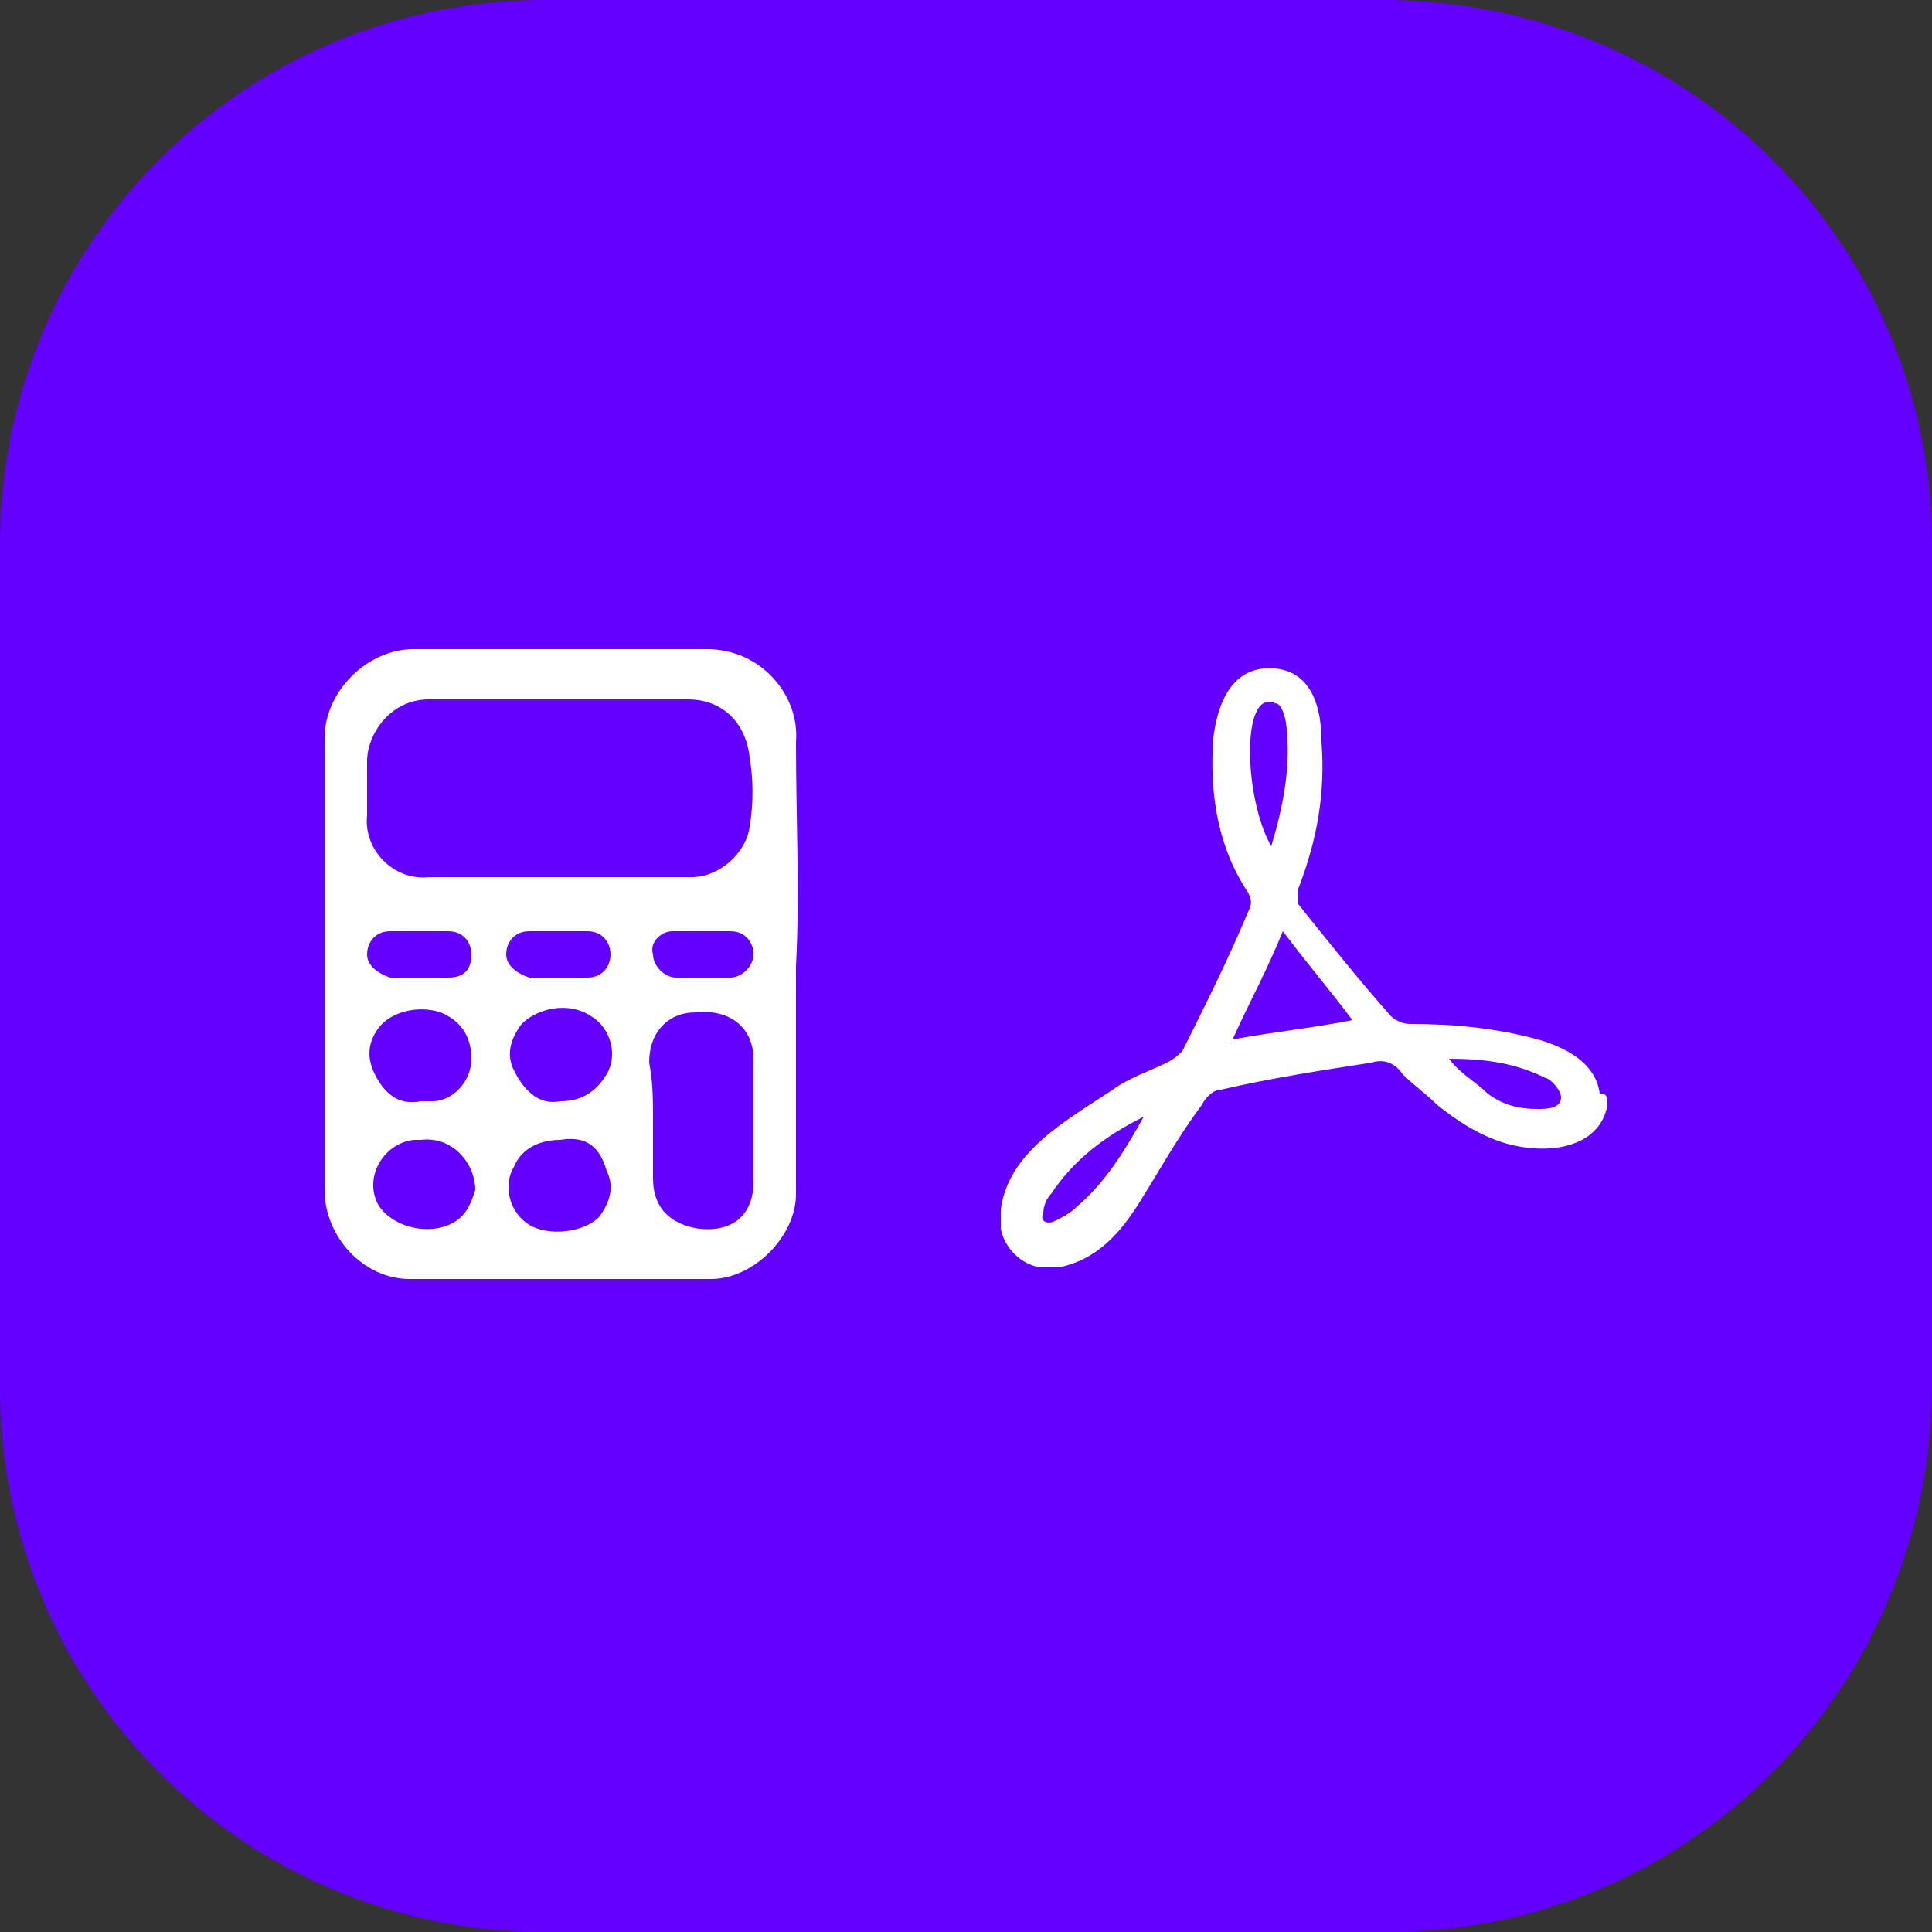
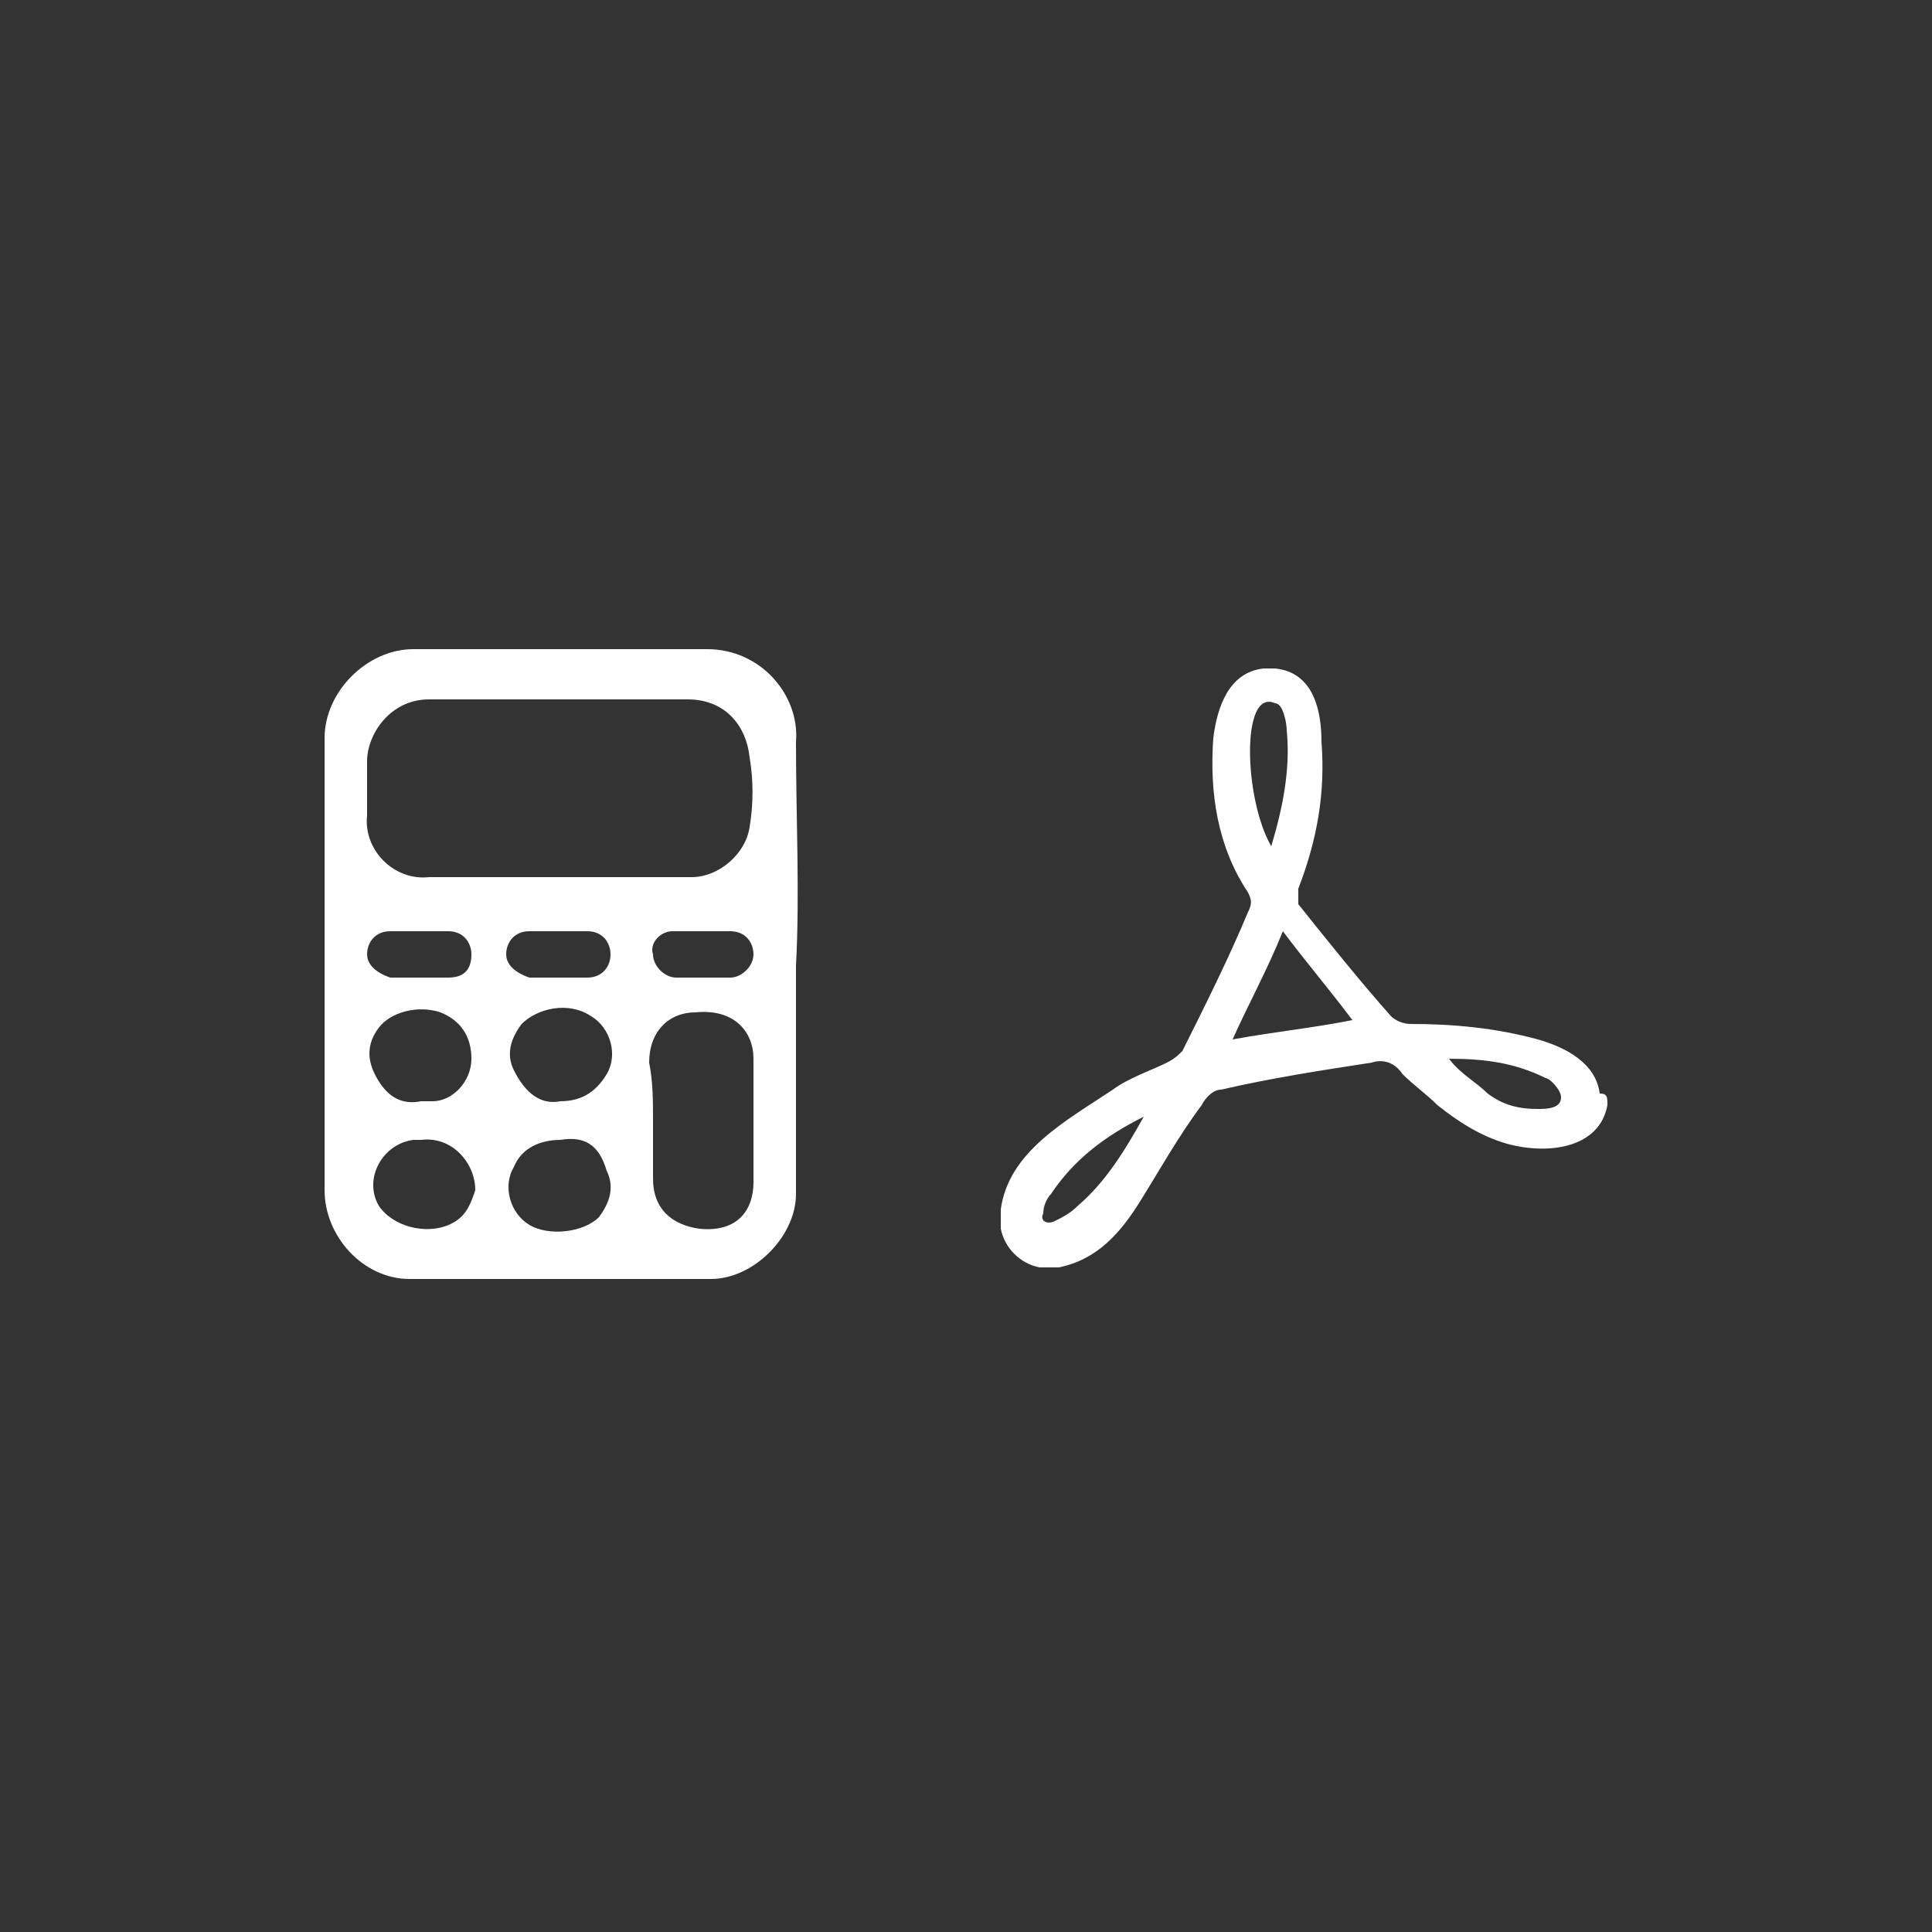
<svg xmlns="http://www.w3.org/2000/svg" version="1.1" id="Layer_1" x="0px" y="0px" viewBox="0 0 50 50" style="enable-background:new 0 0 50 50;" xml:space="preserve">
  <rect x="0" y="0" width="50" height="50" fill="#333333" stroke="none" />
  <style type="text/css">
	.st0{fill:#6300FF;}
	.st1{fill:#FFFFFF;}
</style>
  <g>
    <g id="tally_Partner_17_">
      <g>
-         <path class="st0" d="M35.9,50H14.1C6.3,50,0,43.7,0,35.9V14.1C0,6.3,6.3,0,14.1,0h21.7C43.7,0,50,6.3,50,14.1v21.7     C50,43.7,43.7,50,35.9,50z" />
-       </g>
+         </g>
    </g>
    <g>
      <g>
        <path class="st1" d="M20.6,25c0,2,0,4,0,5.9c0,1.1-1.1,2.2-2.2,2.2c-2.6,0-5.2,0-7.8,0c-1.2,0-2.2-1.1-2.2-2.3     c0-3.9,0-7.8,0-11.7c0-1.2,1.1-2.3,2.3-2.3c2.5,0,5,0,7.6,0c1.4,0,2.4,1.2,2.3,2.4C20.6,21.2,20.7,23.1,20.6,25     C20.7,25,20.6,25,20.6,25z M14.5,22.7c1.1,0,2.3,0,3.4,0c0.7,0,1.4-0.6,1.5-1.3c0.1-0.6,0.1-1.2,0-1.8c-0.1-0.9-0.7-1.5-1.6-1.5     c-2.2,0-4.5,0-6.7,0c-1,0-1.6,0.9-1.6,1.6c0,0.5,0,0.9,0,1.4c-0.1,0.9,0.7,1.7,1.6,1.6C12.3,22.7,13.4,22.7,14.5,22.7z M16.9,29     c0,0.5,0,1,0,1.5c0,0.8,0.5,1.2,1.2,1.3c1,0.1,1.4-0.5,1.4-1.2c0-1.1,0-2.1,0-3.2c0-0.7-0.5-1.3-1.5-1.2c-0.7,0-1.2,0.5-1.2,1.3     C16.9,28,16.9,28.5,16.9,29z M10.9,28.5c0.1,0,0.2,0,0.3,0c0.5,0,1-0.5,1-1.1c0-0.6-0.3-1-0.8-1.2c-0.6-0.2-1.3,0-1.6,0.4     c-0.3,0.4-0.3,0.8-0.1,1.2C10,28.4,10.4,28.6,10.9,28.5z M14.5,28.5c0.5,0,0.9-0.2,1.2-0.7c0.3-0.5,0.1-1.2-0.4-1.5     c-0.6-0.4-1.4-0.2-1.8,0.2c-0.3,0.4-0.4,0.8-0.2,1.2C13.6,28.3,14,28.6,14.5,28.5z M14.5,29.5c-0.5,0-1,0.2-1.2,0.7     c-0.3,0.5-0.1,1.2,0.4,1.5c0.5,0.3,1.4,0.2,1.8-0.2c0.3-0.4,0.4-0.8,0.2-1.2C15.5,29.6,15.1,29.4,14.5,29.5z M10.9,29.5     c0,0-0.1,0-0.2,0c-0.8,0.1-1.3,1-0.9,1.7c0.4,0.6,1.4,0.8,2,0.4c0.3-0.2,0.4-0.5,0.5-0.8C12.3,30.1,11.7,29.4,10.9,29.5z      M18.2,25.3c0.2,0,0.5,0,0.7,0c0.3,0,0.6-0.3,0.6-0.6c0-0.3-0.2-0.6-0.6-0.6c-0.5,0-1,0-1.5,0c-0.3,0-0.6,0.3-0.5,0.6     c0,0.3,0.3,0.6,0.6,0.6C17.7,25.3,17.9,25.3,18.2,25.3z M10.9,25.3c0.2,0,0.4,0,0.7,0c0.4,0,0.6-0.2,0.6-0.6     c0-0.3-0.2-0.6-0.6-0.6c-0.5,0-1,0-1.5,0c-0.4,0-0.6,0.3-0.6,0.6c0,0.3,0.3,0.5,0.6,0.6C10.4,25.3,10.7,25.3,10.9,25.3z      M14.5,25.3c0.2,0,0.5,0,0.7,0c0.4,0,0.6-0.3,0.6-0.6c0-0.3-0.2-0.6-0.6-0.6c-0.5,0-1,0-1.5,0c-0.4,0-0.6,0.3-0.6,0.6     c0,0.3,0.3,0.5,0.6,0.6C14.1,25.3,14.3,25.3,14.5,25.3z" />
      </g>
      <g>
        <path class="st1" d="M41.6,28.6c-0.2,1.1-1.5,1.3-2.6,1c-0.7-0.2-1.3-0.6-1.8-1c-0.3-0.3-0.6-0.5-0.9-0.8     c-0.2-0.3-0.5-0.4-0.8-0.3c-1.3,0.2-2.6,0.4-3.9,0.7c-0.2,0-0.4,0.2-0.5,0.4c-0.6,0.8-1.1,1.7-1.6,2.5c-0.5,0.8-1.1,1.5-2.1,1.7     c-0.2,0-0.3,0-0.5,0c-0.5-0.1-0.9-0.5-1-1c0-0.2,0-0.3,0-0.5c0.2-1.5,1.7-2.3,2.9-3.1c0.4-0.3,1-0.5,1.4-0.7     c0.2-0.1,0.3-0.2,0.4-0.3c0.6-1.2,1.2-2.4,1.7-3.6c0.1-0.2,0.1-0.3,0-0.5c-0.8-1.2-1-2.6-0.9-4c0.1-0.8,0.4-1.7,1.3-1.8     c0.1,0,0.2,0,0.3,0c1,0.1,1.2,1.1,1.2,1.9c0.1,1.3-0.1,2.5-0.6,3.8c0,0.1,0,0.3,0,0.4c0.8,1,1.6,2,2.4,2.9     c0.1,0.1,0.3,0.2,0.5,0.2c1.1,0,2.2,0.1,3.3,0.4c0.7,0.2,1.5,0.6,1.6,1.4C41.6,28.3,41.6,28.4,41.6,28.6z M33.2,24.1     c-0.4,1-0.9,1.9-1.3,2.8c1.1-0.2,2.1-0.3,3.1-0.5C34.4,25.6,33.8,24.9,33.2,24.1z M32.9,21.9c0.3-1,0.5-2,0.4-3     c0-0.2-0.1-0.7-0.3-0.7C32.1,17.8,32.2,20.7,32.9,21.9z M29.6,28.9c-1,0.5-1.8,1.1-2.4,2c-0.1,0.1-0.2,0.3-0.2,0.5     c-0.1,0.2,0.1,0.3,0.3,0.2c0.2-0.1,0.4-0.2,0.6-0.4C28.6,30.6,29.1,29.8,29.6,28.9z M37.5,27.4C37.5,27.4,37.4,27.5,37.5,27.4     c0.3,0.4,0.7,0.6,1,0.9c0.4,0.3,0.8,0.4,1.3,0.4c0.2,0,0.6,0,0.6-0.3c0-0.2-0.3-0.5-0.4-0.5C39.2,27.5,38.4,27.4,37.5,27.4z" />
      </g>
    </g>
  </g>
</svg>